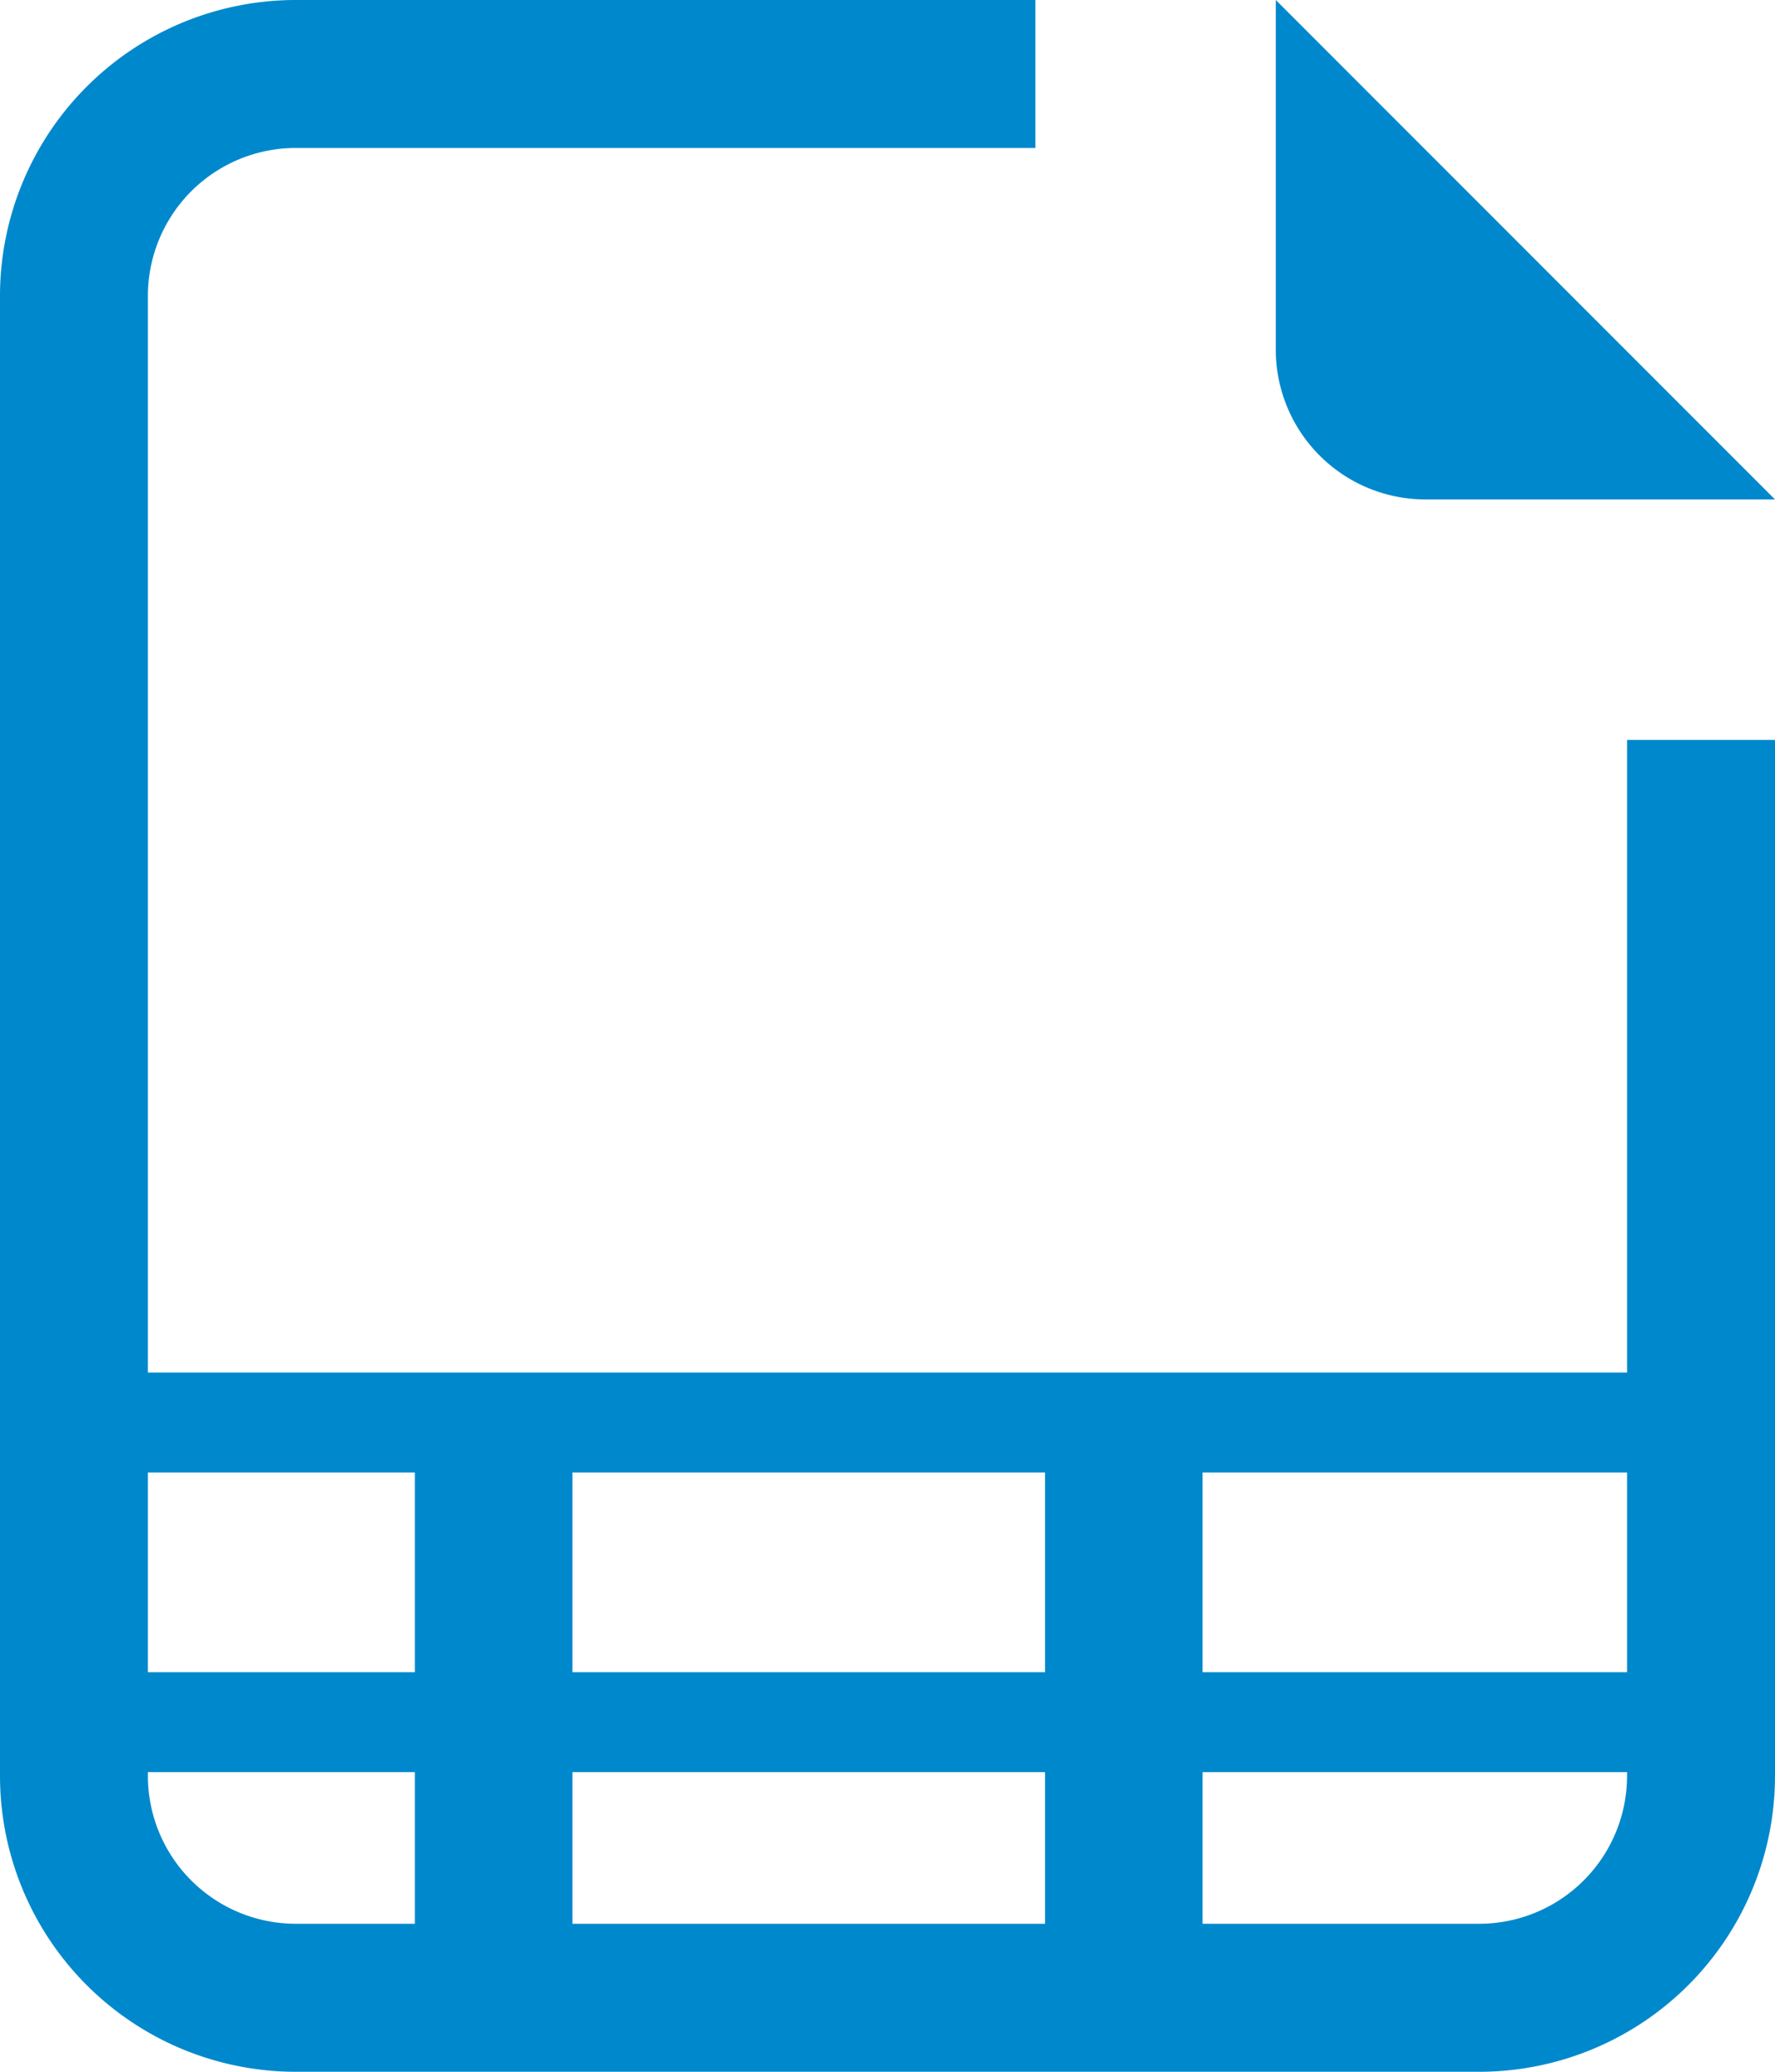
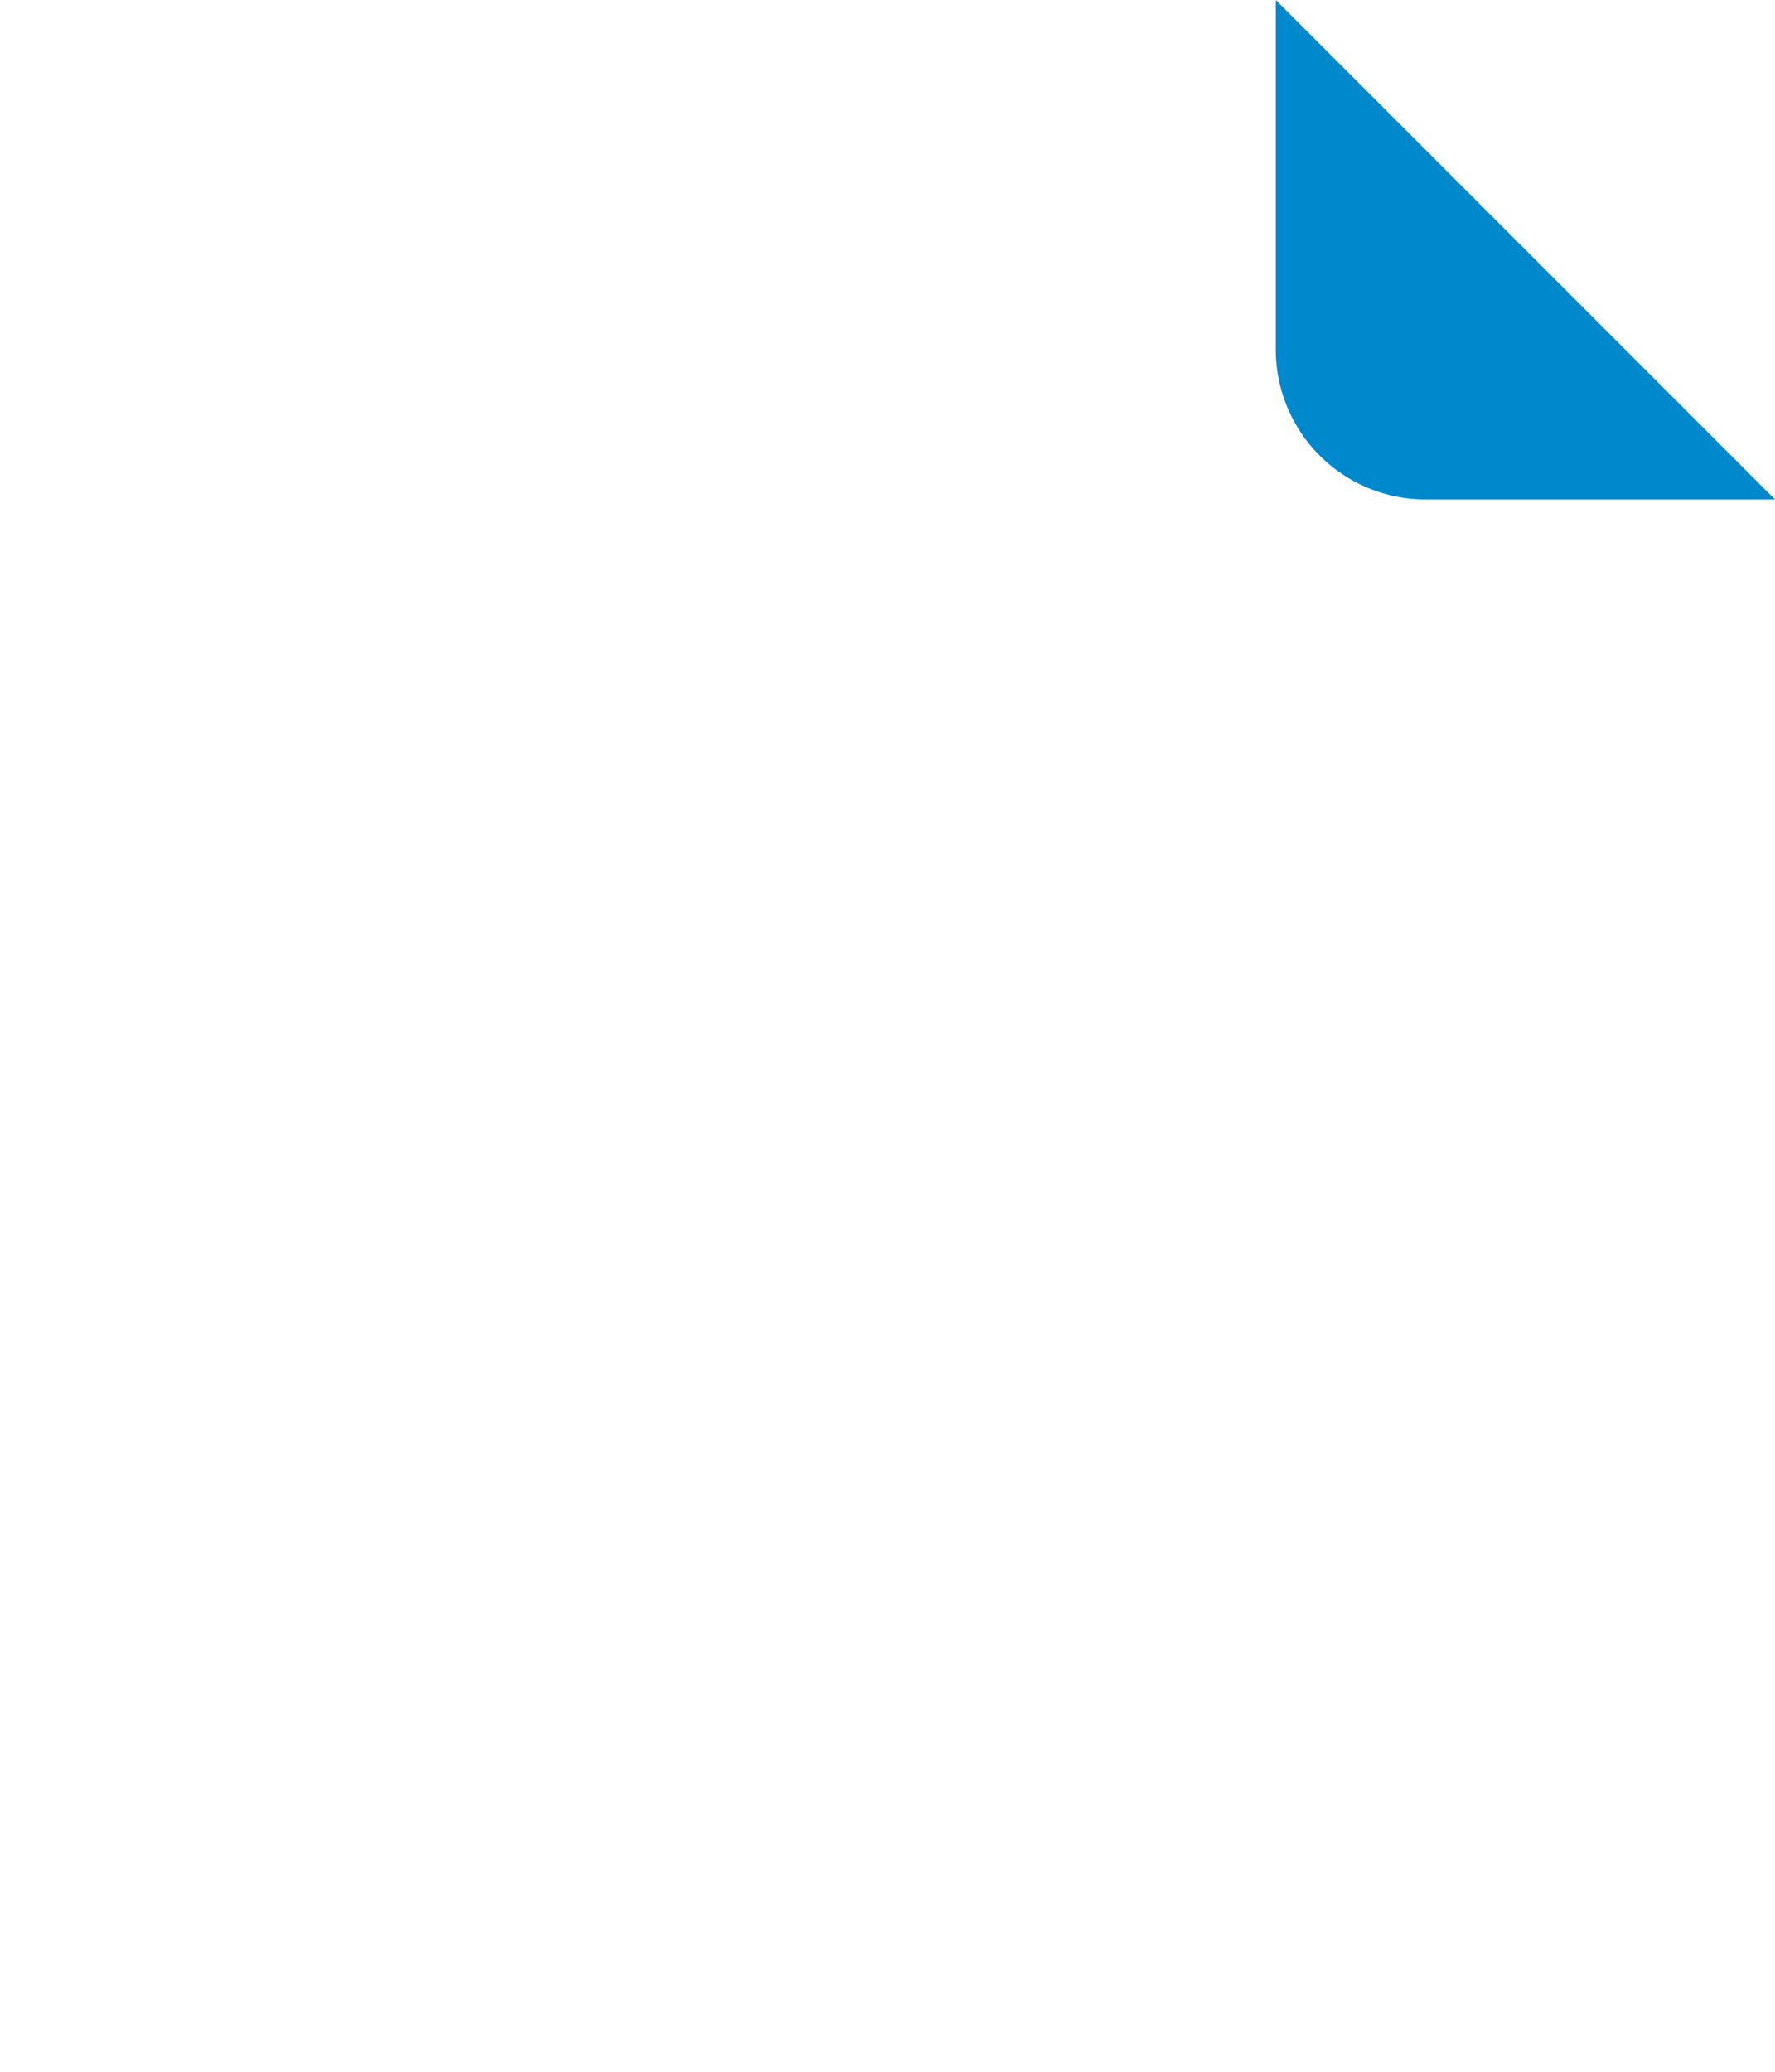
<svg xmlns="http://www.w3.org/2000/svg" width="40" height="46.667" viewBox="0 0 40 46.667">
  <defs>
    <style>.a,.b{fill:#08c;}.a{fill-rule:evenodd;}</style>
  </defs>
  <g transform="translate(-4.5 -2.25)">
-     <path class="a" d="M13.85,20.25H6.75V18h35.5v2.25H31.6v4.5H42.25V27H31.6v4.5H28.05V27H17.4v4.5H13.85V27H6.75V24.75h7.1Zm3.55,0v4.5H28.05v-4.5Z" transform="translate(0 15.167)" />
-     <path class="b" d="M11.167,2.25H27.833V5.583H11.167A3.333,3.333,0,0,0,7.833,8.917V42.25a3.333,3.333,0,0,0,3.333,3.333H37.833a3.333,3.333,0,0,0,3.333-3.333V18.917H44.5V42.25a6.667,6.667,0,0,1-6.667,6.667H11.167A6.667,6.667,0,0,1,4.5,42.25V8.917A6.667,6.667,0,0,1,11.167,2.25Z" transform="translate(0 0)" />
    <path class="b" d="M20.25,10.125V2.25L31.5,13.5H23.625A3.375,3.375,0,0,1,20.25,10.125Z" transform="translate(13)" />
  </g>
</svg>